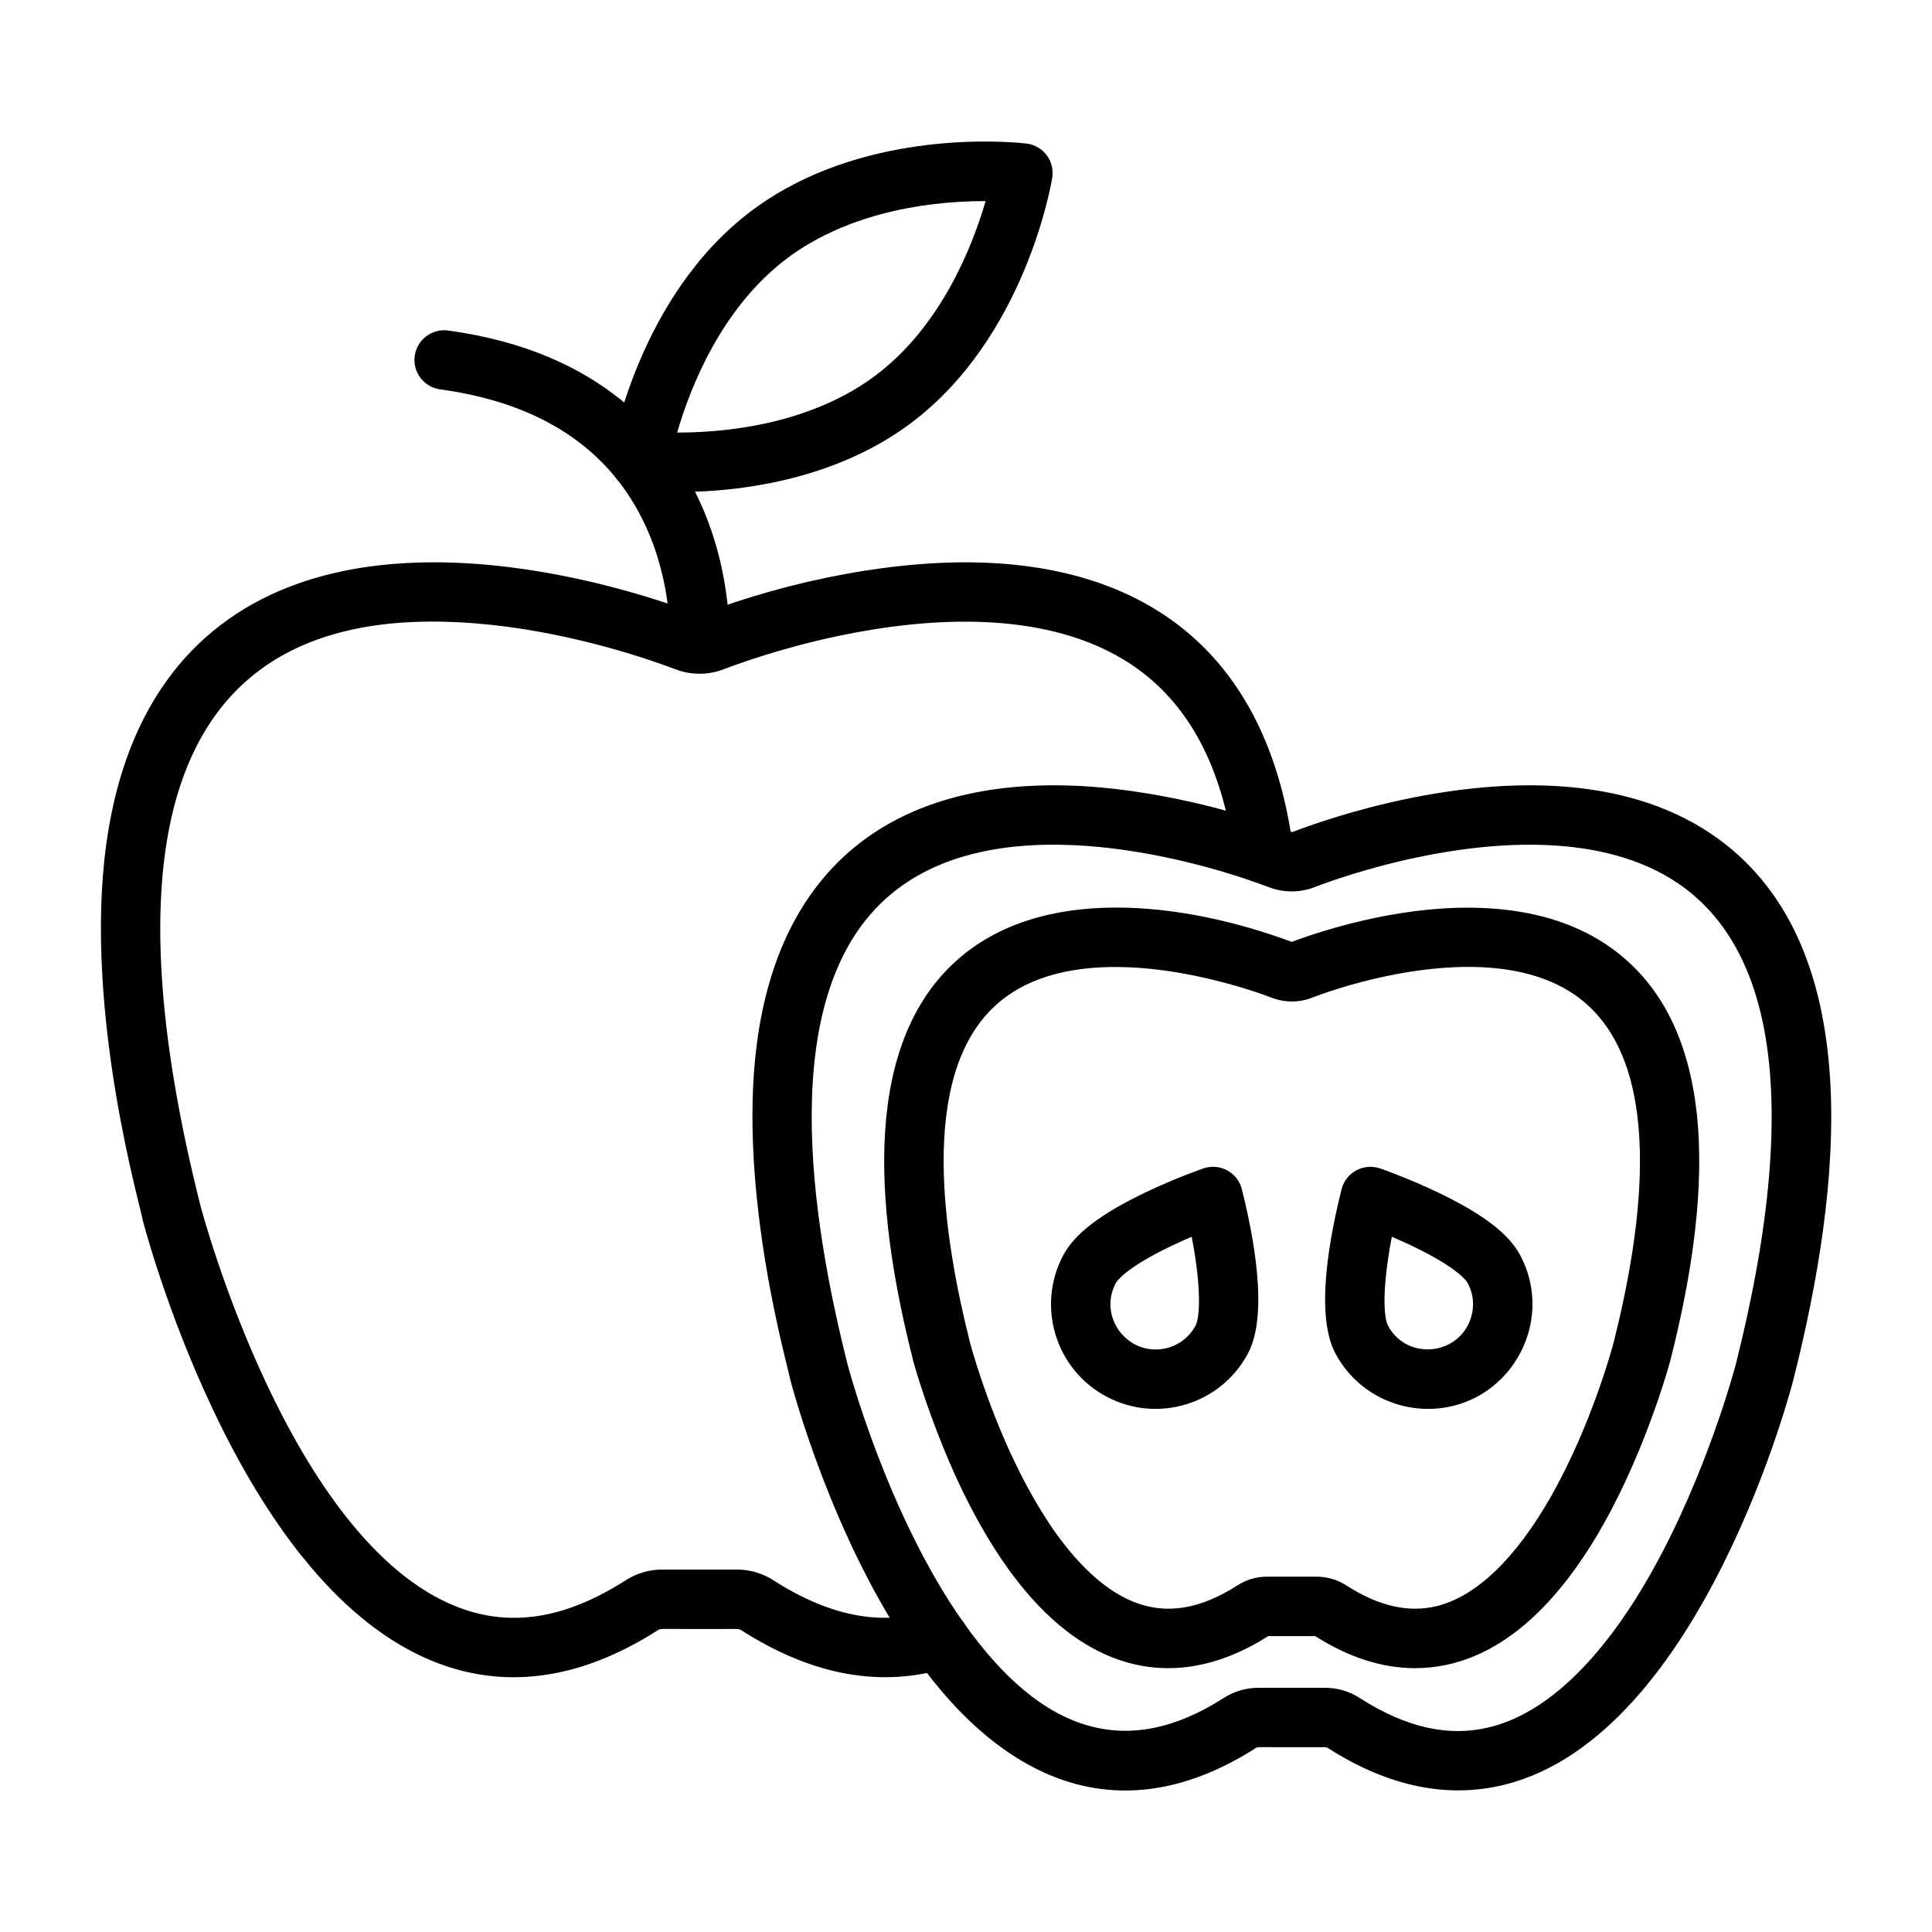
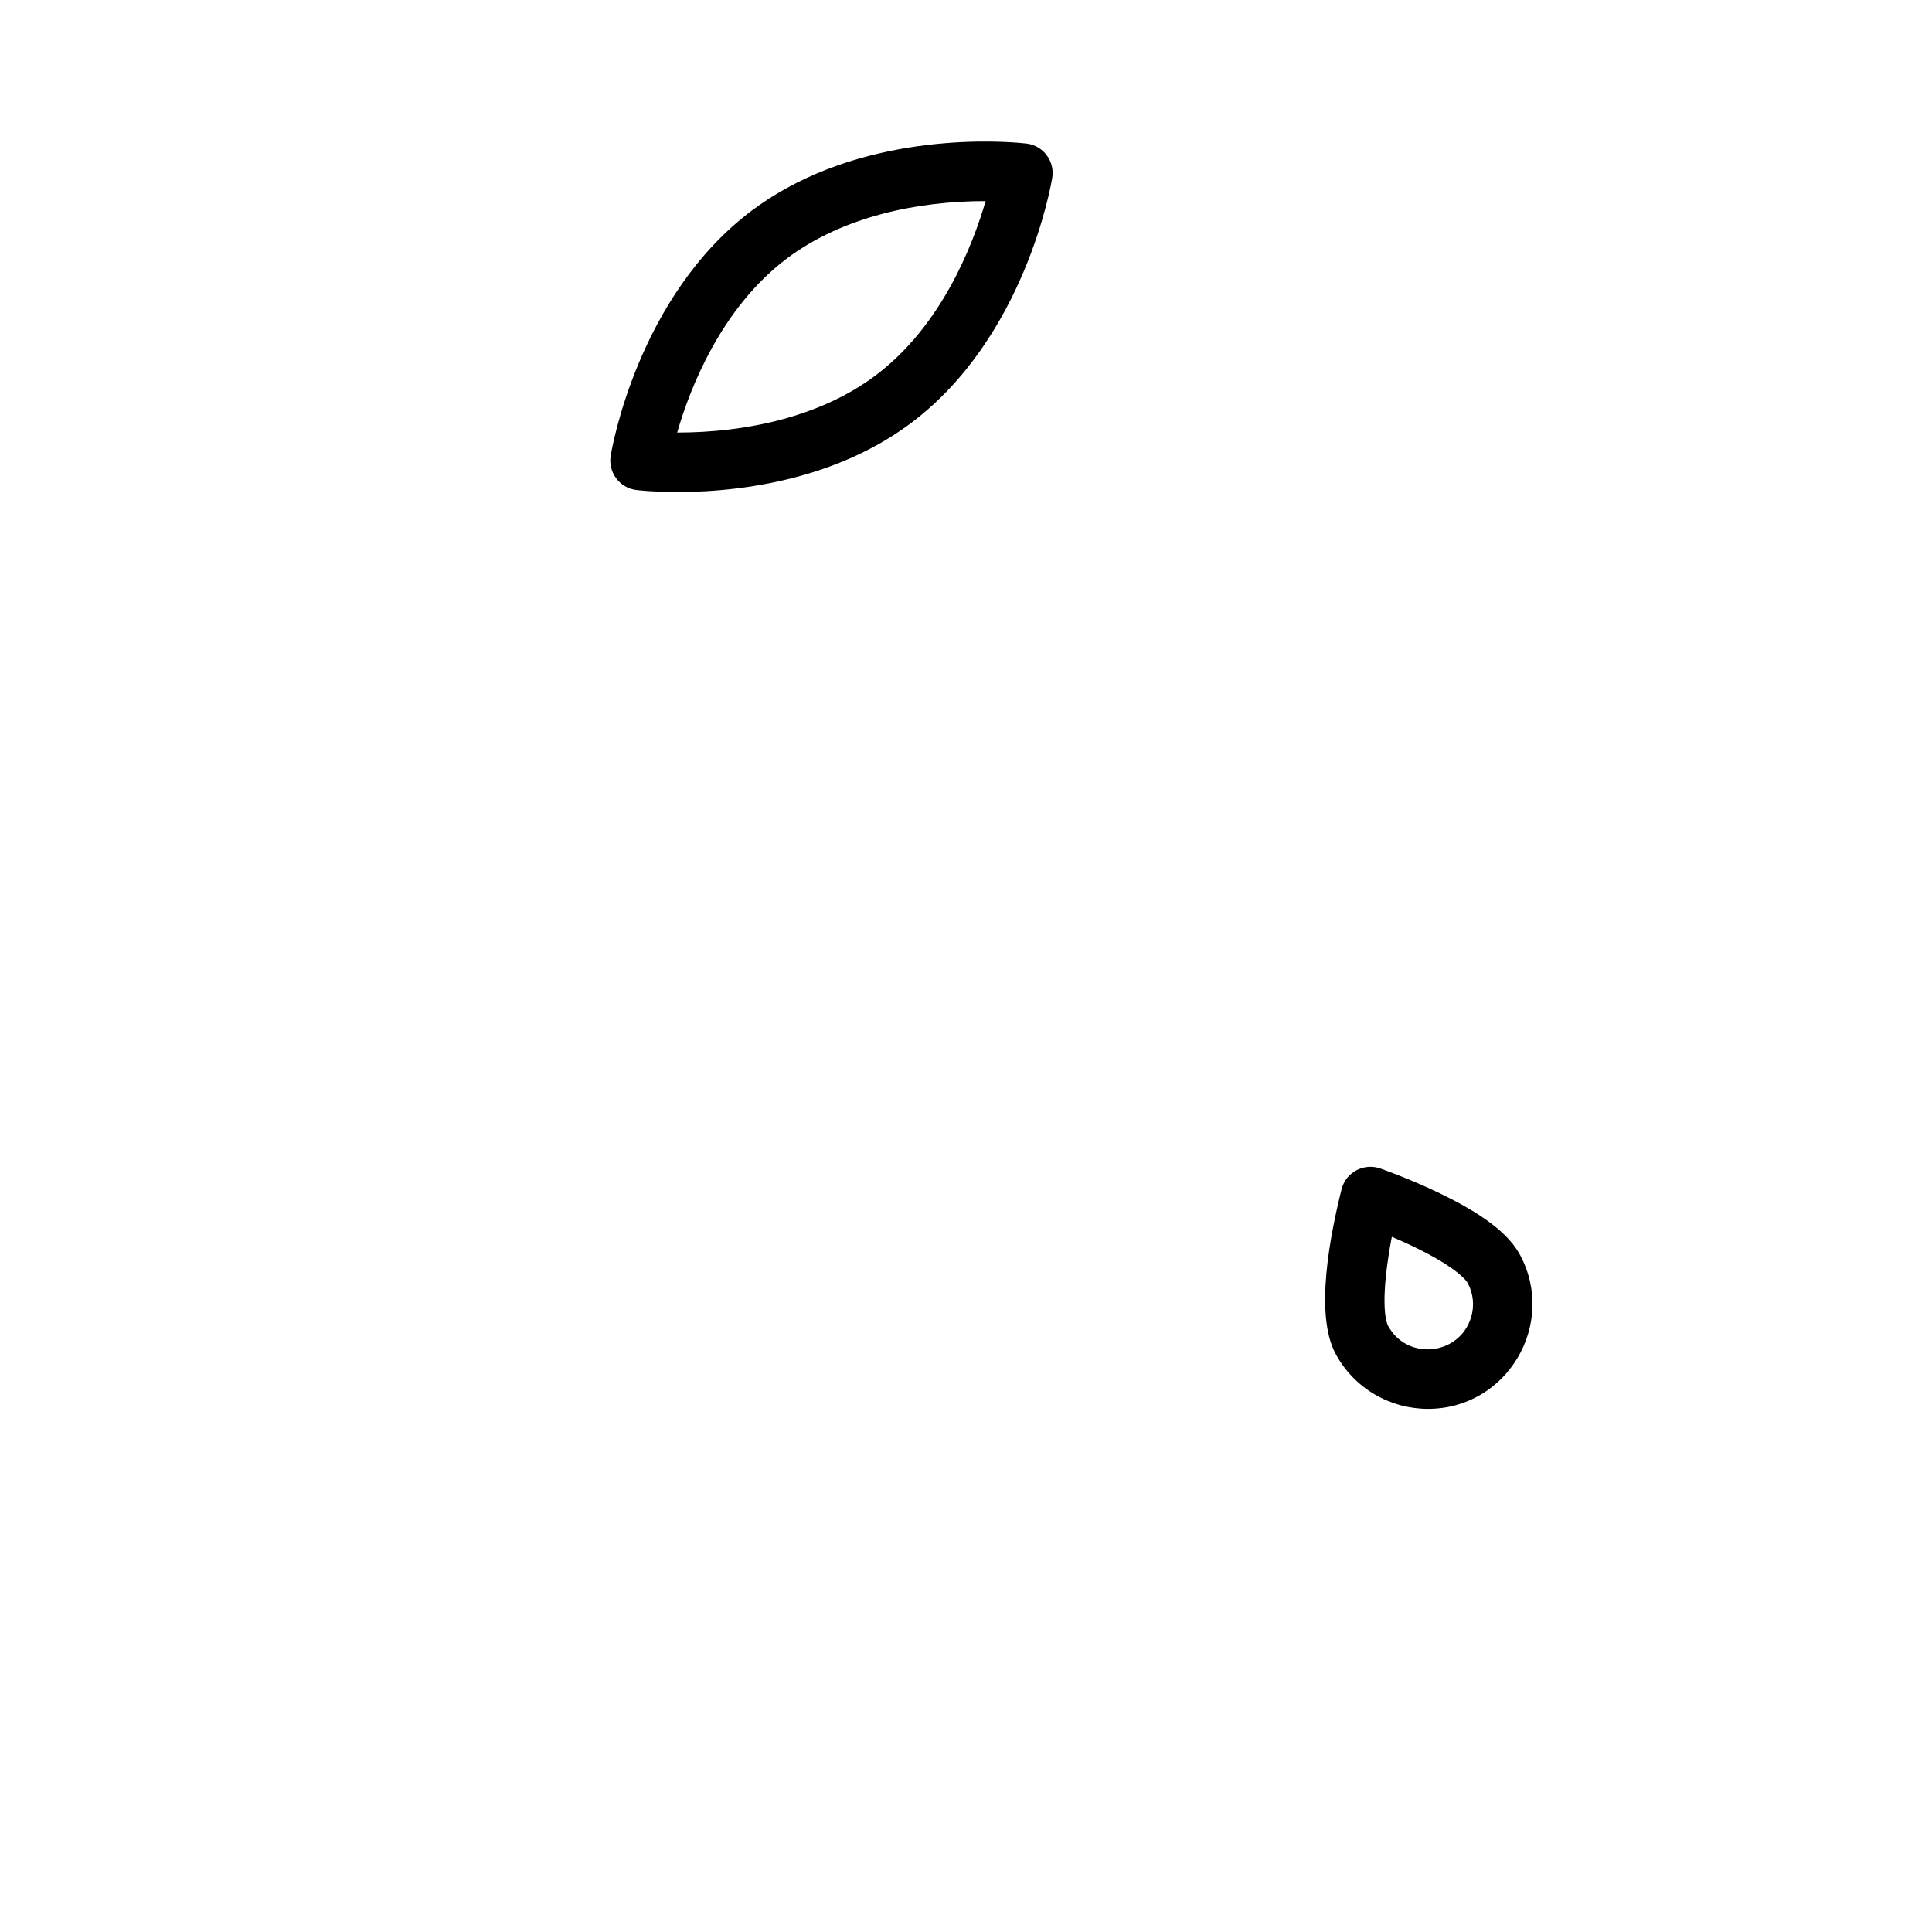
<svg xmlns="http://www.w3.org/2000/svg" fill="#000000" width="800px" height="800px" version="1.1" viewBox="144 144 512 512">
  <g>
-     <path d="m224.06 556.5c-8.441-10.551-16.418-23.688-23.688-39.078-12.254-25.926-18.301-49.105-18.551-50.082 0-1.574-15.793-54.828-9.664-99.551 3.254-23.777 12.137-42.266 26.395-54.922 41.926-37.215 115.66-11.707 130.02-6.203 0.52 0.195 1.078 0.195 1.547 0.012 0.012 0 0.012 0 0.027-0.012 22.766-8.703 52.07-14.828 76.957-13.449 44.008 2.418 73.34 26.809 79.648 76.047 0.547 4.32-2.512 8.246-6.828 8.793-4.32 0.547-8.246-2.512-8.793-6.828-2.613-20.488-10.121-39.609-27.215-51.059-22.504-15.062-54.594-12.488-77.555-7.676-14.844 3.121-26.301 7.234-30.555 8.859-4.086 1.586-8.703 1.602-12.863 0-5.582-2.133-25.652-9.312-48.859-11.773-91.824-9.719-99.434 64.676-76.984 153.85 0.391 1.484 23.609 88.988 68.008 106.39 14.09 5.527 28.711 3.227 44.695-7.023 2.914-1.859 6.258-2.848 9.68-2.848h19.797c3.422 0 6.777 0.977 9.68 2.836 14.844 9.523 28.449 12.176 41.602 8.117 4.148-1.289 8.559 1.055 9.848 5.203 1.273 4.148-1.055 8.559-5.203 9.848-17.602 5.426-36.02 2.094-54.727-9.914-0.352-0.223-0.766-0.352-1.184-0.352-21.098 0.117-20.008-0.273-20.98 0.352-35.598 22.766-68.039 13.176-94.25-19.539z" />
-     <path d="m337.21 315.21-15.715-1.055v0.027c0.012-0.145 0.82-15.129-6.387-30.777-9.391-20.383-27.719-32.574-54.465-36.215-4.305-0.586-7.324-4.555-6.738-8.859 0.586-4.305 4.555-7.324 8.859-6.738 40.781 5.555 58.914 28.031 66.941 45.895 8.625 19.172 7.555 36.969 7.504 37.723z" />
    <path d="m323.57 274.39c-6.414 0-10.551-0.48-10.926-0.535-4.488-0.547-7.531-4.734-6.805-9.066 0.273-1.719 7.18-42.289 37.387-64.977 2.824-2.121 5.879-4.098 9.078-5.867 28.762-15.961 62.324-12.07 63.742-11.902 4.488 0.547 7.531 4.734 6.805 9.066-0.273 1.719-7.18 42.289-37.387 64.977-7.738 5.801-16.844 10.301-27.098 13.387-13.359 4.035-26.16 4.918-34.797 4.918zm-0.117-15.754c18.277 0 37.945-4.164 52.566-15.129 17.43-13.086 25.73-34.355 29.176-46.219-18.148 0-37.762 4.098-52.539 15.117-17.508 13.152-25.781 34.395-29.203 46.23z" />
-     <path d="m437.23 514.12c-13.41-7.129-18.691-23.855-11.445-37.504 3.031-5.684 9.977-10.98 21.855-16.652 7.844-3.746 14.945-6.219 15.246-6.32 4.371-1.508 9.039 1.039 10.199 5.426 2.914 11.656 7.273 33.055 1.641 43.605-7.238 13.578-24.059 18.598-37.496 11.445zm22.57-42.355c-1.719 0.727-3.578 1.562-5.477 2.473-12.281 5.879-14.414 9.406-14.621 9.781-4.723 8.844 2.926 19.137 12.645 17.418 0.051-0.012 0.105-0.027 0.156-0.027 3.59-0.676 6.633-2.914 8.352-6.141 0.883-1.664 1.73-8.105-0.715-21.75 0 0-0.195-1-0.34-1.754z" />
    <path d="m522.42 517.37c-9.926 0-19.539-5.332-24.52-14.688-5.633-10.562-1.25-32 1.652-43.605 1.156-4.41 5.856-6.922 10.199-5.426 0.301 0.105 7.402 2.574 15.246 6.32 11.891 5.672 18.824 10.965 21.855 16.652 9.754 18.281-3.438 40.746-24.434 40.746zm-9.574-45.605c-0.352 1.836-0.703 3.836-1 5.918-1.977 13.465-0.246 17.211-0.039 17.586 5.035 9.43 18.926 8 22.035-2.133 0.938-3.059 0.625-6.297-0.883-9.117-0.207-0.379-2.34-3.902-14.621-9.781-1.902-0.914-3.773-1.746-5.492-2.473z" />
-     <path d="m386.42 582.96c-21.945-31.117-32.625-71.898-33.066-73.625 0-1.352-14.035-48.793-8.766-88.848 6.465-49.094 38.973-71.062 87.051-68.109 18.184 1.105 38.855 6.074 54.297 12.02 0.273 0.105 0.574 0.09 0.82 0 4.137-1.586 15.312-5.606 29.672-8.613 26.953-5.644 57.898-6.297 80.871 9.078 42.535 28.488 34.512 94.973 22.051 144.42 0 0.195-24.012 94.637-76.633 107.68-16.598 4.109-32.48-0.535-46.883-9.758-0.184-0.117-0.402-0.184-0.613-0.184-18.496 0.066-17.781-0.156-18.355 0.184-34.953 22.375-66.25 10.082-90.445-24.246zm91.031 8.324h17.73c3.227 0 6.387 0.922 9.117 2.68 12.344 7.91 23.66 10.445 34.59 7.727 14.883-3.68 29.621-17.77 42.613-40.742 14.75-26.07 22.336-54.727 22.543-55.531 9.145-36.359 11.68-66.082 7.531-88.352-3.344-17.938-11.109-31.09-23.09-39.117-19.914-13.332-48.441-11.031-68.867-6.75-13.254 2.785-23.48 6.453-27.266 7.91-3.875 1.496-8.223 1.496-12.098 0-1.234-0.469-2.562-0.949-3.914-1.43-15.766-5.488-69.359-21.371-97.836 4.695-28.906 26.445-19.512 84.969-9.926 123.06 0.246 0.949 10.574 39.961 30.688 68.461 21.035 29.828 43.617 36.398 69.062 20.07 2.746-1.758 5.894-2.68 9.121-2.68zm134.22-83.918m-92.672 78.715c-8.691 0-17.547-2.836-26.457-8.496h-12.438c-12.789 8.117-26.953 11.277-41.273 5.66-15.391-6.035-29.035-21.477-40.574-45.867-7.57-16.012-12.5-33.133-12.5-33.781-8.664-34.406-14.727-80.637 11.238-104.59 22.609-20.852 60.801-16 89.328-5.398 3.422-1.289 11.551-4.148 21.879-6.32 17.719-3.719 42.77-5.504 61.504 7.039 32.391 21.699 26.691 71.508 17.184 109.27 0 0.391-6.309 23.754-18.07 44.555-11.016 19.48-27.352 37.926-49.82 37.926zm-39.242-24.246h13.152c2.785 0 5.504 0.793 7.856 2.301 8.652 5.555 16.52 7.336 24.066 5.477 10.473-2.602 20.957-12.711 30.309-29.23 10.797-19.098 16.324-39.949 16.508-40.676 7.426-29.516 14.609-75.395-10.691-92.32-14.18-9.496-34.746-7.805-49.508-4.711-9.68 2.027-17.145 4.711-19.902 5.777-3.473 1.328-7.18 1.234-10.418 0-0.766-0.301-2.043-0.766-3.746-1.352-11.305-3.836-49.742-14.945-69.684 3.461-20.594 18.992-13.516 61.918-6.66 89.145 0.145 0.547 4.047 15.273 11.59 31.168 9.602 20.227 20.672 33.262 31.988 37.711 8.508 3.344 17.445 1.887 27.305-4.438 2.332-1.508 5.051-2.312 7.836-2.312z" />
  </g>
</svg>